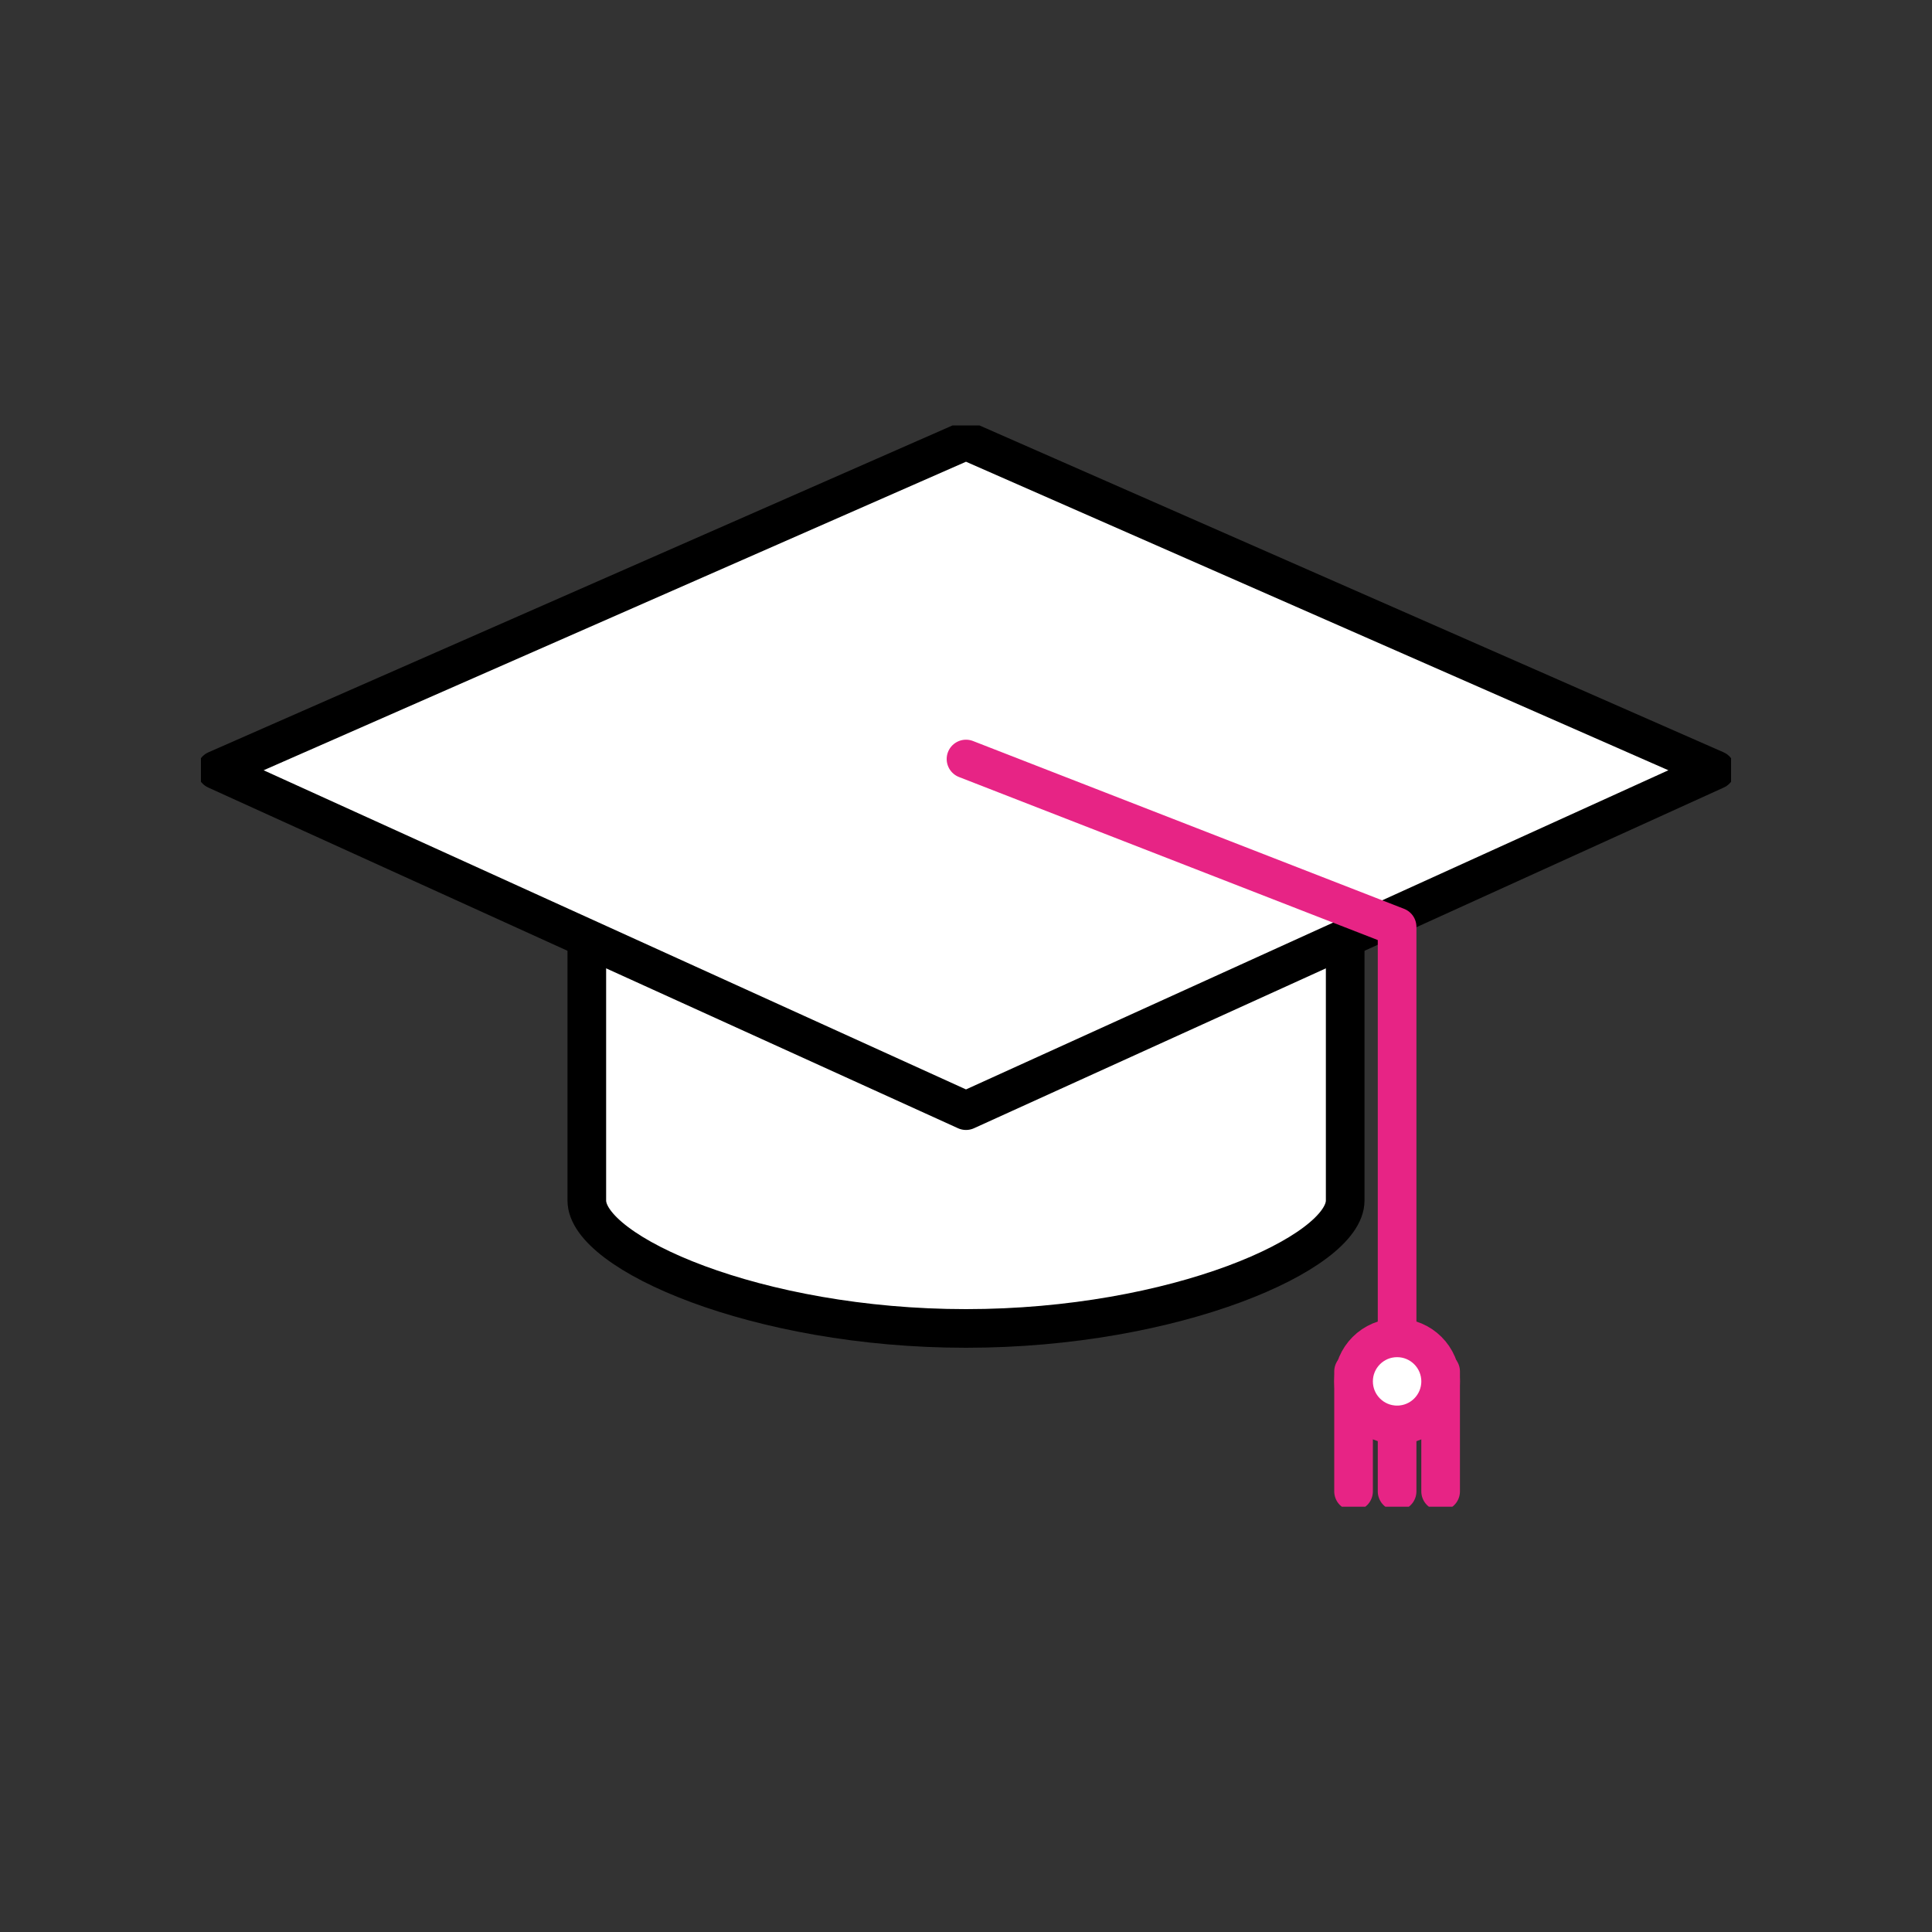
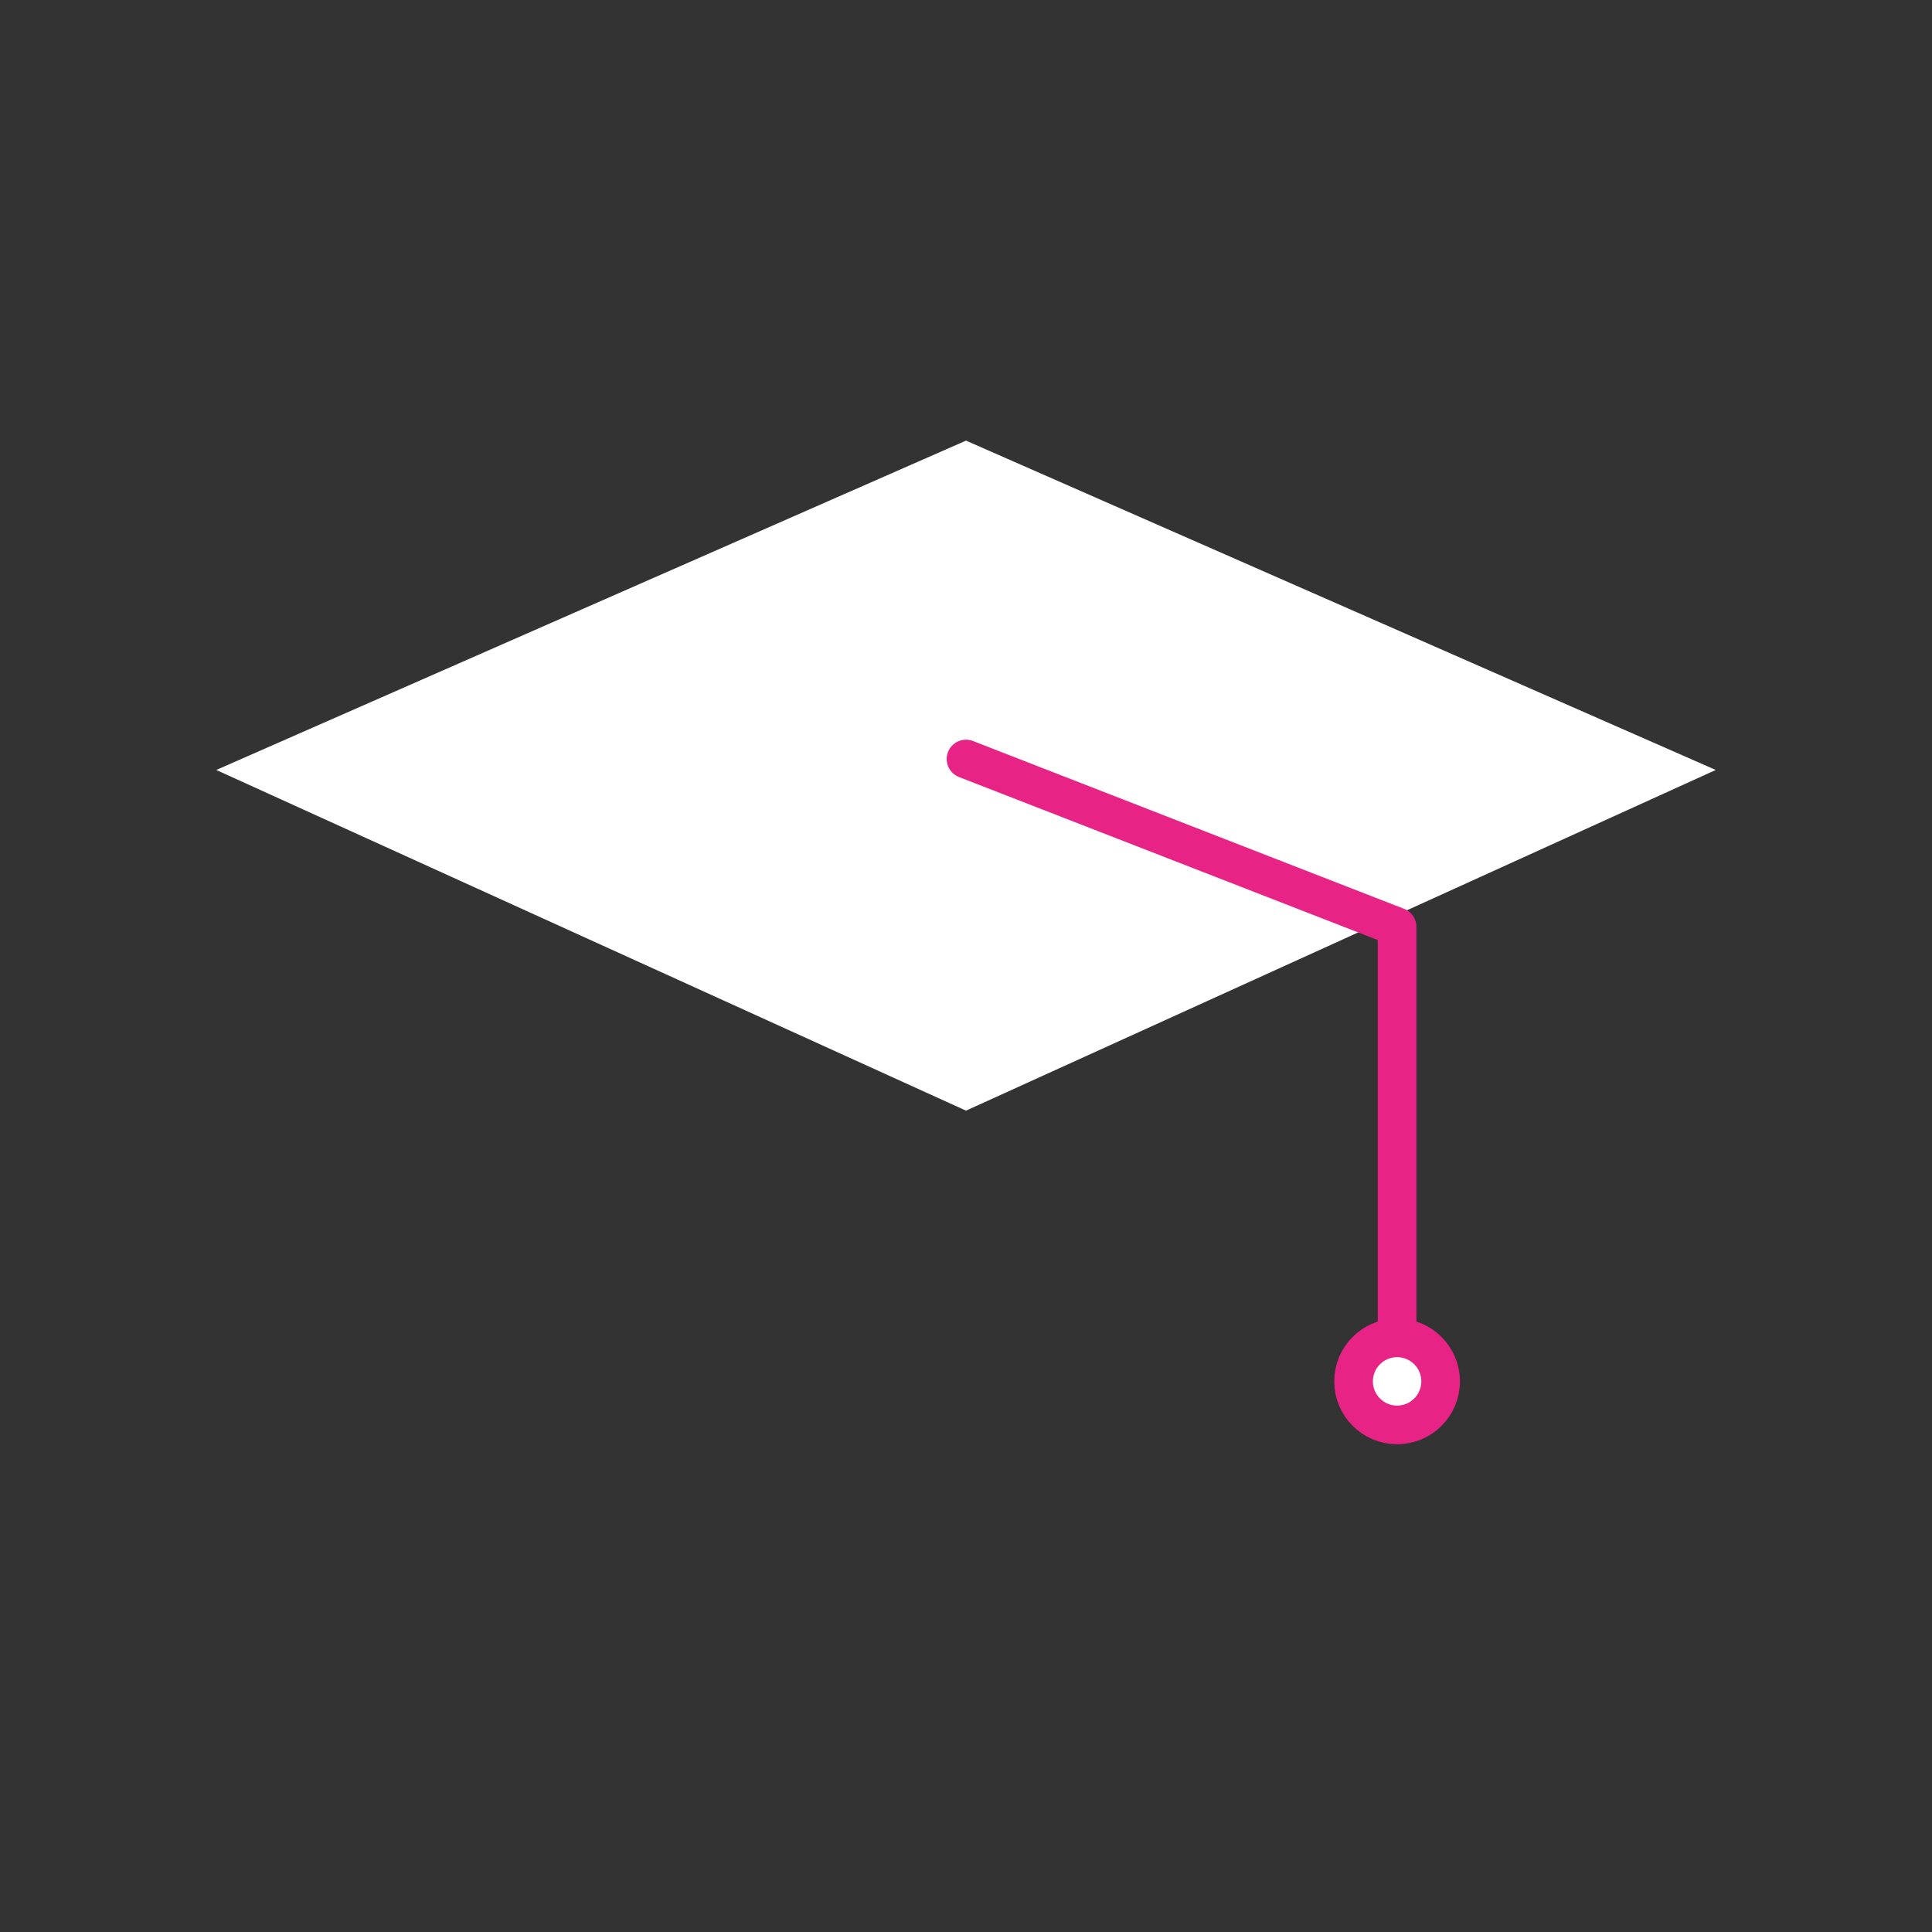
<svg xmlns="http://www.w3.org/2000/svg" xmlns:xlink="http://www.w3.org/1999/xlink" version="1.1" id="Layer_1" x="0px" y="0px" viewBox="0 0 150 150" style="enable-background:new 0 0 150 150;" xml:space="preserve">
  <rect x="0" y="0" width="150" height="150" fill="#333333" stroke="none" />
  <style type="text/css">
	.st0{fill:none;stroke:#1F1027;stroke-width:3.24;stroke-miterlimit:10;}
	.st1{fill:#FFFFFF;}
	.st2{fill:#1F1027;}
	.st3{fill:none;stroke:#E72485;stroke-width:6;stroke-linecap:round;stroke-miterlimit:10;}
	.st4{fill:#E72485;}
	.st5{fill:none;stroke:#E72485;stroke-width:3;stroke-linecap:round;stroke-linejoin:round;stroke-miterlimit:10;}
	.st6{fill:none;stroke:#1F1027;stroke-width:3;stroke-miterlimit:10;}
	.st7{fill:none;stroke:#E72485;stroke-width:3;stroke-miterlimit:10;}
	.st8{clip-path:url(#SVGID_2_);fill:#FFFFFF;}
	.st9{clip-path:url(#SVGID_2_);fill:none;stroke:#1F1027;stroke-width:3;stroke-miterlimit:10;}
	.st10{clip-path:url(#SVGID_4_);fill:none;stroke:#000000;stroke-width:2.762;stroke-linejoin:round;stroke-miterlimit:10;}
	.st11{clip-path:url(#SVGID_6_);fill:none;stroke:#000000;stroke-width:2.762;stroke-linejoin:round;stroke-miterlimit:10;}
	.st12{clip-path:url(#SVGID_8_);fill:none;stroke:#000000;stroke-width:2.762;stroke-linejoin:round;stroke-miterlimit:10;}
	.st13{clip-path:url(#SVGID_10_);fill:#FFFFFF;}
	
		.st14{clip-path:url(#SVGID_10_);fill:none;stroke:#E72485;stroke-width:2.762;stroke-linecap:round;stroke-linejoin:round;stroke-miterlimit:10;}
	.st15{clip-path:url(#SVGID_10_);}
	.st16{clip-path:url(#SVGID_12_);fill:#F6BAD6;}
	.st17{clip-path:url(#SVGID_12_);fill:#FFFFFF;}
	.st18{clip-path:url(#SVGID_12_);fill:none;stroke:#1F1027;stroke-width:3;stroke-miterlimit:10;}
	
		.st19{clip-path:url(#SVGID_12_);fill:none;stroke:#E72485;stroke-width:3;stroke-linecap:round;stroke-linejoin:round;stroke-miterlimit:10;stroke-dasharray:0,4.783;}
	
		.st20{clip-path:url(#SVGID_12_);fill:none;stroke:#E72485;stroke-width:3;stroke-linecap:round;stroke-linejoin:round;stroke-miterlimit:10;}
	
		.st21{clip-path:url(#SVGID_14_);fill:none;stroke:#E72485;stroke-width:3;stroke-linecap:round;stroke-linejoin:round;stroke-miterlimit:10;}
	.st22{clip-path:url(#SVGID_14_);fill:#FFFFFF;}
	.st23{clip-path:url(#SVGID_14_);fill:none;stroke:#000000;stroke-width:3;stroke-linejoin:round;stroke-miterlimit:10;}
	.st24{clip-path:url(#SVGID_16_);fill:none;stroke:#000000;stroke-width:3;stroke-linejoin:round;stroke-miterlimit:10;}
	.st25{clip-path:url(#SVGID_18_);fill:#FFFFFF;}
	.st26{clip-path:url(#SVGID_18_);fill:none;stroke:#E72485;stroke-width:3;stroke-linejoin:round;stroke-miterlimit:10;}
	.st27{clip-path:url(#SVGID_20_);fill:none;stroke:#1F1027;stroke-width:3;stroke-miterlimit:10;}
	.st28{clip-path:url(#SVGID_22_);fill:#1F1027;}
	.st29{clip-path:url(#SVGID_24_);fill:none;stroke:#1F1027;stroke-width:3;stroke-linejoin:round;stroke-miterlimit:10;}
	.st30{clip-path:url(#SVGID_24_);fill:#FFFFFF;}
	.st31{clip-path:url(#SVGID_26_);fill:#FFFFFF;}
	
		.st32{clip-path:url(#SVGID_26_);fill:none;stroke:#E72485;stroke-width:3;stroke-linecap:round;stroke-linejoin:round;stroke-miterlimit:10;}
	.st33{fill:none;stroke:#000000;stroke-width:3;stroke-linejoin:round;stroke-miterlimit:10;}
	.st34{clip-path:url(#SVGID_28_);fill:#FFFFFF;}
	
		.st35{clip-path:url(#SVGID_28_);fill:none;stroke:#E72485;stroke-width:3;stroke-linecap:round;stroke-linejoin:round;stroke-miterlimit:10;}
	.st36{clip-path:url(#SVGID_30_);fill:#FFFFFF;}
	.st37{clip-path:url(#SVGID_30_);fill:none;stroke:#1F1027;stroke-width:3;stroke-miterlimit:10;}
</style>
  <g>
    <g>
      <defs>
-         <rect id="SVGID_13_" x="15.6" y="33.03" width="118.8" height="83.95" />
-       </defs>
+         </defs>
      <clipPath id="SVGID_2_">
        <use xlink:href="#SVGID_13_" style="overflow:visible;" />
      </clipPath>
-       <path style="clip-path:url(#SVGID_2_);fill:none;stroke:#E72485;stroke-width:3;stroke-linecap:round;stroke-linejoin:round;stroke-miterlimit:10;" d="    M111.85,115.79v-9.31 M105.09,115.79v-9.31 M108.47,115.79v-9.31" />
      <path class="st8" d="M104.44,67.86H45.56v24.23v1.12c0,4.06,13.18,9.93,29.44,9.93s29.44-5.87,29.44-9.93v-1.12V67.86z" />
      <path style="clip-path:url(#SVGID_2_);fill:none;stroke:#000000;stroke-width:3;stroke-linejoin:round;stroke-miterlimit:10;" d="    M104.44,67.86H45.56v24.23v1.12c0,4.06,13.18,9.93,29.44,9.93s29.44-5.87,29.44-9.93v-1.12V67.86z" />
    </g>
    <polygon class="st1" points="75,86.23 16.79,59.78 75,34.21 133.21,59.78  " />
    <g>
      <defs>
-         <rect id="SVGID_15_" x="15.6" y="33.03" width="118.8" height="83.95" />
-       </defs>
+         </defs>
      <clipPath id="SVGID_4_">
        <use xlink:href="#SVGID_15_" style="overflow:visible;" />
      </clipPath>
      <polygon style="clip-path:url(#SVGID_4_);fill:none;stroke:#000000;stroke-width:3;stroke-linejoin:round;stroke-miterlimit:10;" points="    75,86.23 16.79,59.78 75,34.21 133.21,59.78   " />
    </g>
    <polyline class="st5" points="75,58.93 108.47,71.96 108.47,107.25  " />
    <g>
      <defs>
        <rect id="SVGID_17_" x="15.6" y="33.03" width="118.8" height="83.95" />
      </defs>
      <clipPath id="SVGID_6_">
        <use xlink:href="#SVGID_17_" style="overflow:visible;" />
      </clipPath>
      <path style="clip-path:url(#SVGID_6_);fill:#FFFFFF;" d="M105.09,107.25c0-1.87,1.51-3.38,3.38-3.38c1.87,0,3.38,1.51,3.38,3.38    s-1.51,3.38-3.38,3.38C106.6,110.63,105.09,109.11,105.09,107.25" />
      <circle style="clip-path:url(#SVGID_6_);fill:none;stroke:#E72485;stroke-width:3;stroke-linejoin:round;stroke-miterlimit:10;" cx="108.47" cy="107.25" r="3.38" />
    </g>
  </g>
</svg>